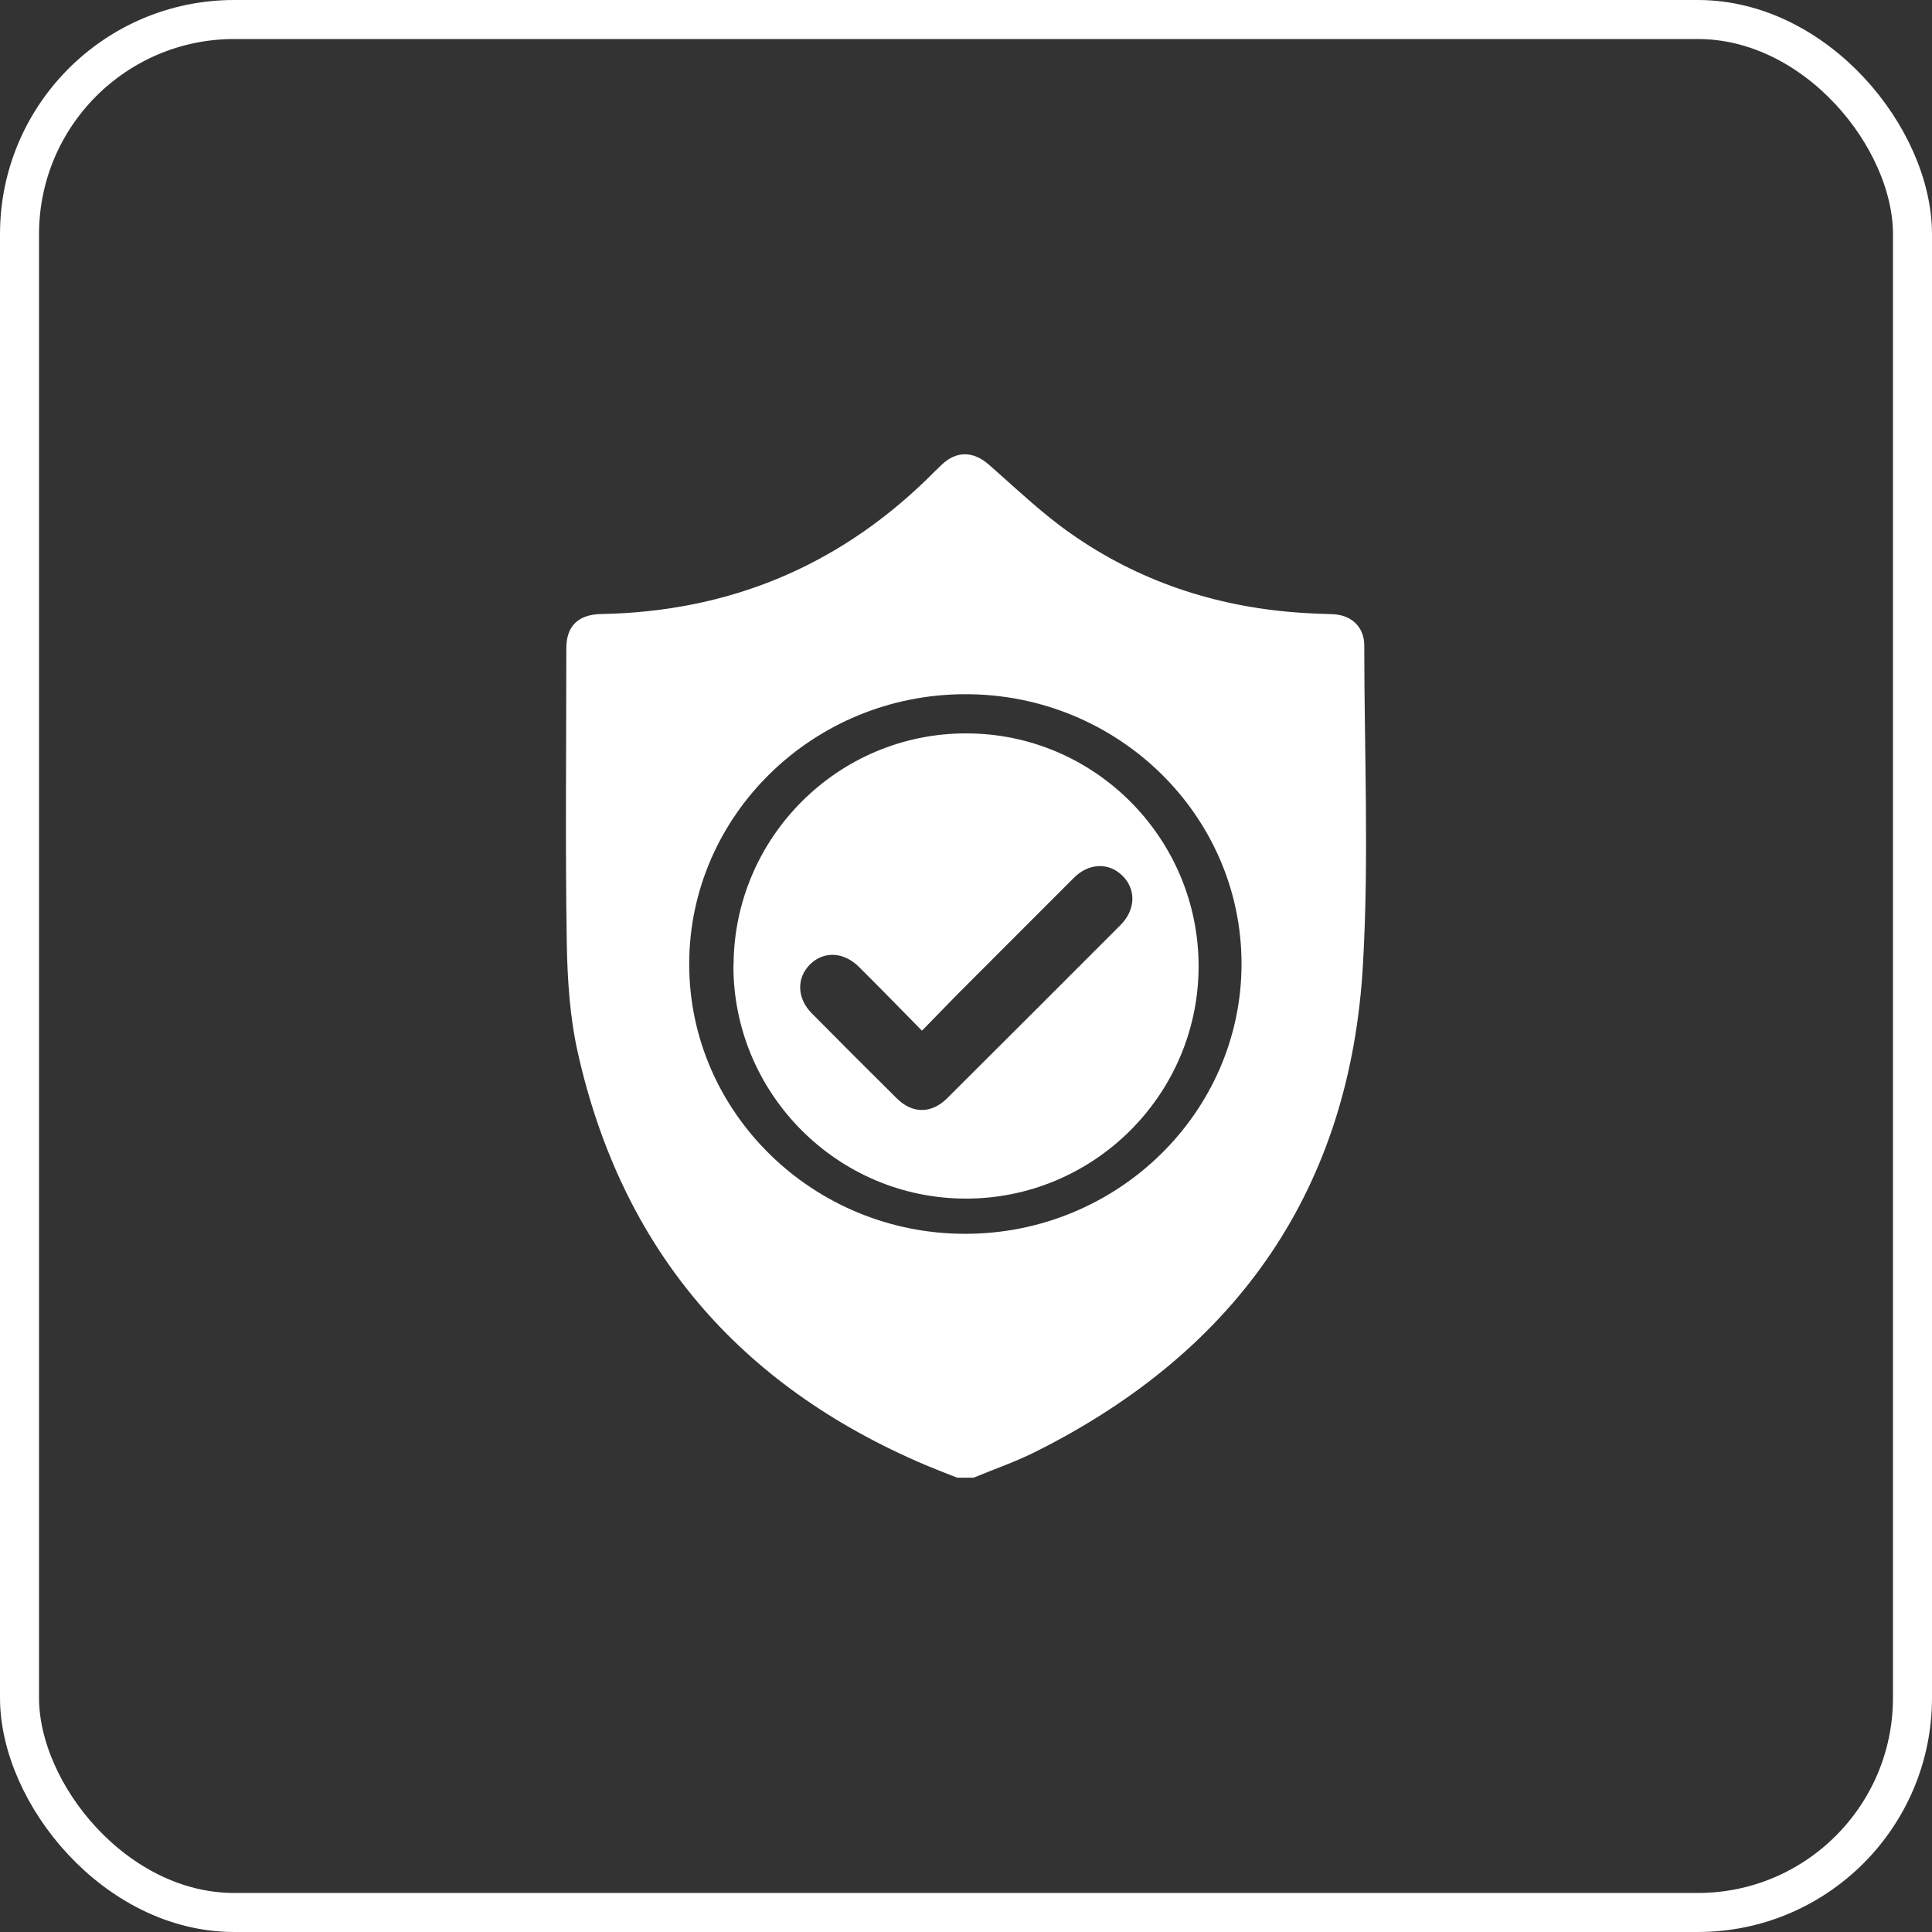
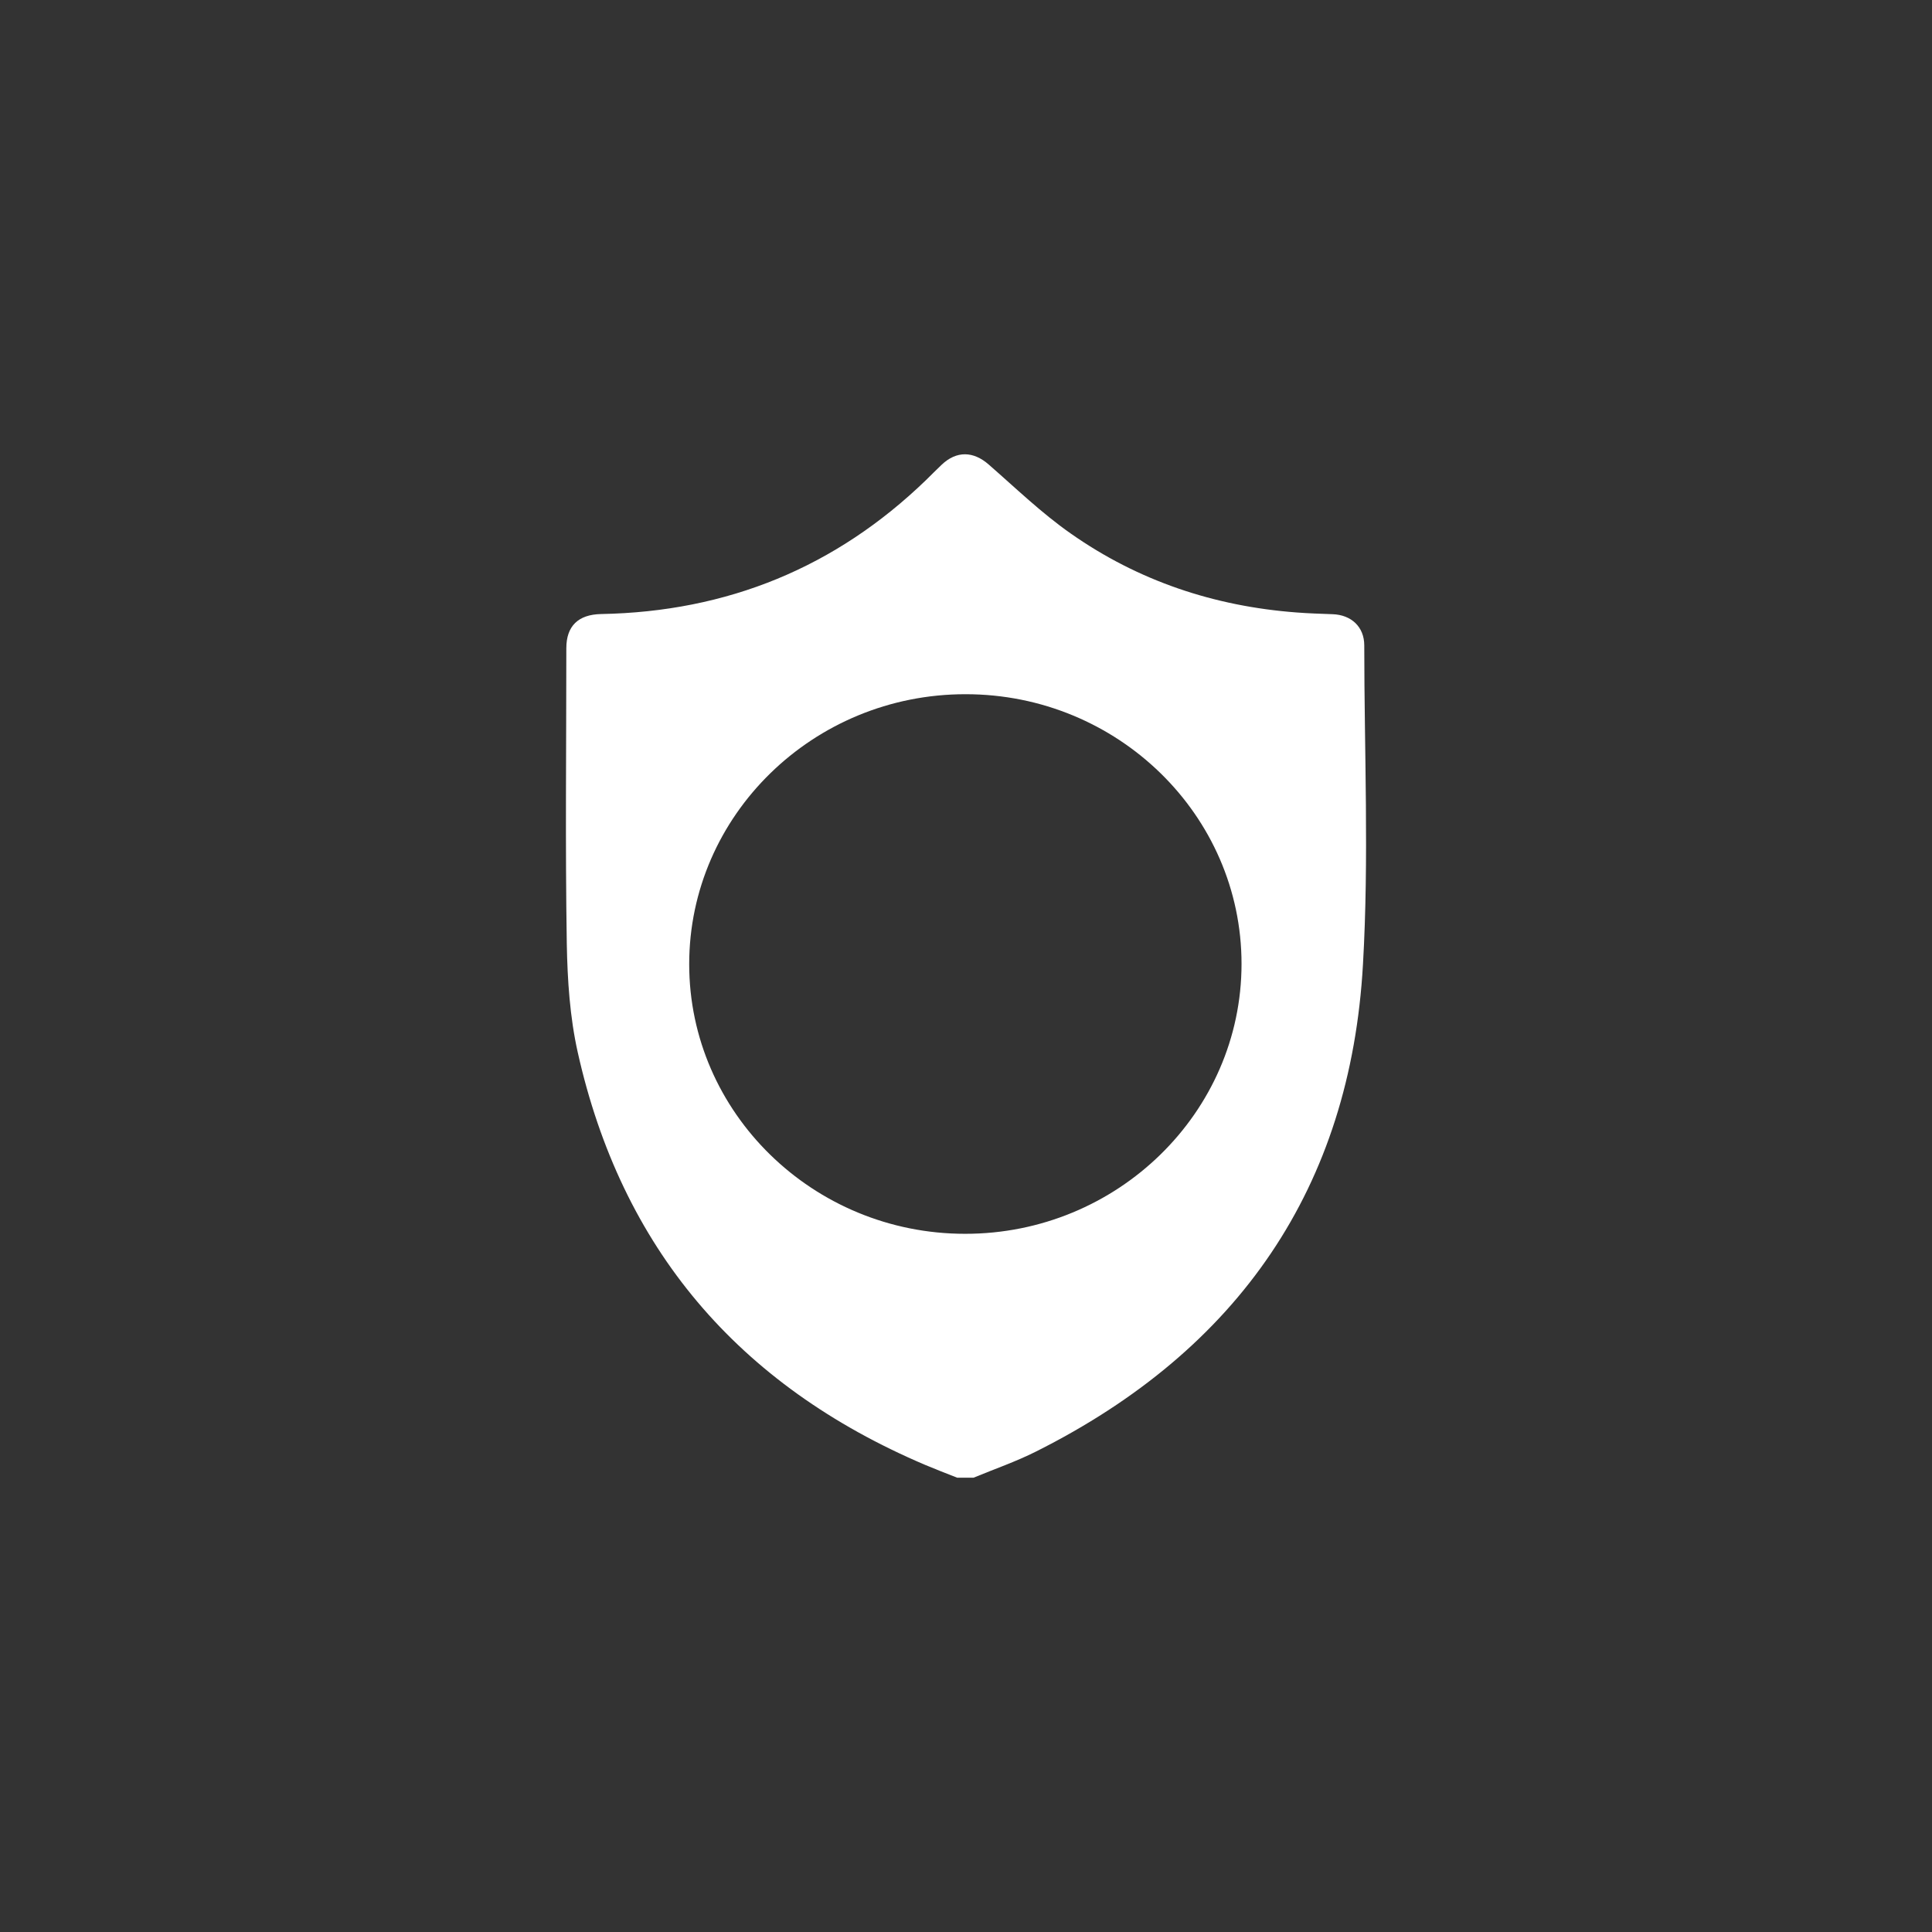
<svg xmlns="http://www.w3.org/2000/svg" width="99" height="99" viewBox="0 0 99 99" fill="none">
  <rect x="0" y="0" width="99" height="99" fill="#333333" stroke="none" />
  <g id="Frame 1927">
-     <rect id="Rectangle 23787" x="1" y="1" width="97" height="97" rx="11" stroke="white" stroke-width="2" />
    <g id="Group 1000004156">
      <path id="Vector" d="M35.316 49.406C35.316 57.009 41.662 63.223 49.451 63.223C57.249 63.231 63.619 57.009 63.619 49.39C63.619 41.77 57.273 35.573 49.484 35.573C41.67 35.565 35.316 41.786 35.316 49.406ZM49.05 75.721C48.5 75.506 47.951 75.292 47.418 75.069C37.792 70.978 31.84 63.93 29.602 53.911C29.2 52.107 29.077 50.216 29.044 48.373C28.962 43.319 29.02 38.274 29.02 33.213C29.02 32.077 29.634 31.489 30.799 31.465C37.284 31.346 42.827 29.065 47.443 24.608C47.713 24.346 47.975 24.076 48.254 23.813C49.017 23.09 49.878 23.114 50.665 23.805C52.042 25.005 53.37 26.292 54.871 27.341C58.323 29.765 62.217 31.068 66.448 31.385C67.055 31.433 67.669 31.449 68.284 31.473C69.244 31.505 69.908 32.124 69.908 33.07C69.908 38.52 70.154 43.979 69.842 49.406C69.203 60.815 63.504 69.158 53.092 74.378C52.067 74.895 50.96 75.276 49.886 75.721H49.058H49.05Z" fill="white" />
-       <path id="Vector_2" d="M47.24 52.811C46.117 51.672 45.084 50.608 44.02 49.552C43.232 48.764 42.206 48.726 41.507 49.418C40.808 50.117 40.831 51.159 41.604 51.933C43.046 53.384 44.481 54.827 45.939 56.27C46.749 57.081 47.731 57.081 48.541 56.27C51.508 53.317 54.459 50.363 57.411 47.409C58.199 46.621 58.222 45.579 57.523 44.88C56.824 44.181 55.783 44.21 55.01 44.999C53.084 46.926 51.166 48.845 49.24 50.772C48.586 51.427 47.968 52.082 47.255 52.803L47.24 52.811ZM37.589 49.47C37.604 42.908 42.957 37.567 49.515 37.581C56.095 37.581 61.441 42.968 61.419 49.552C61.396 56.114 56.021 61.441 49.463 61.419C42.905 61.404 37.567 56.032 37.582 49.47H37.589Z" fill="white" />
    </g>
  </g>
</svg>